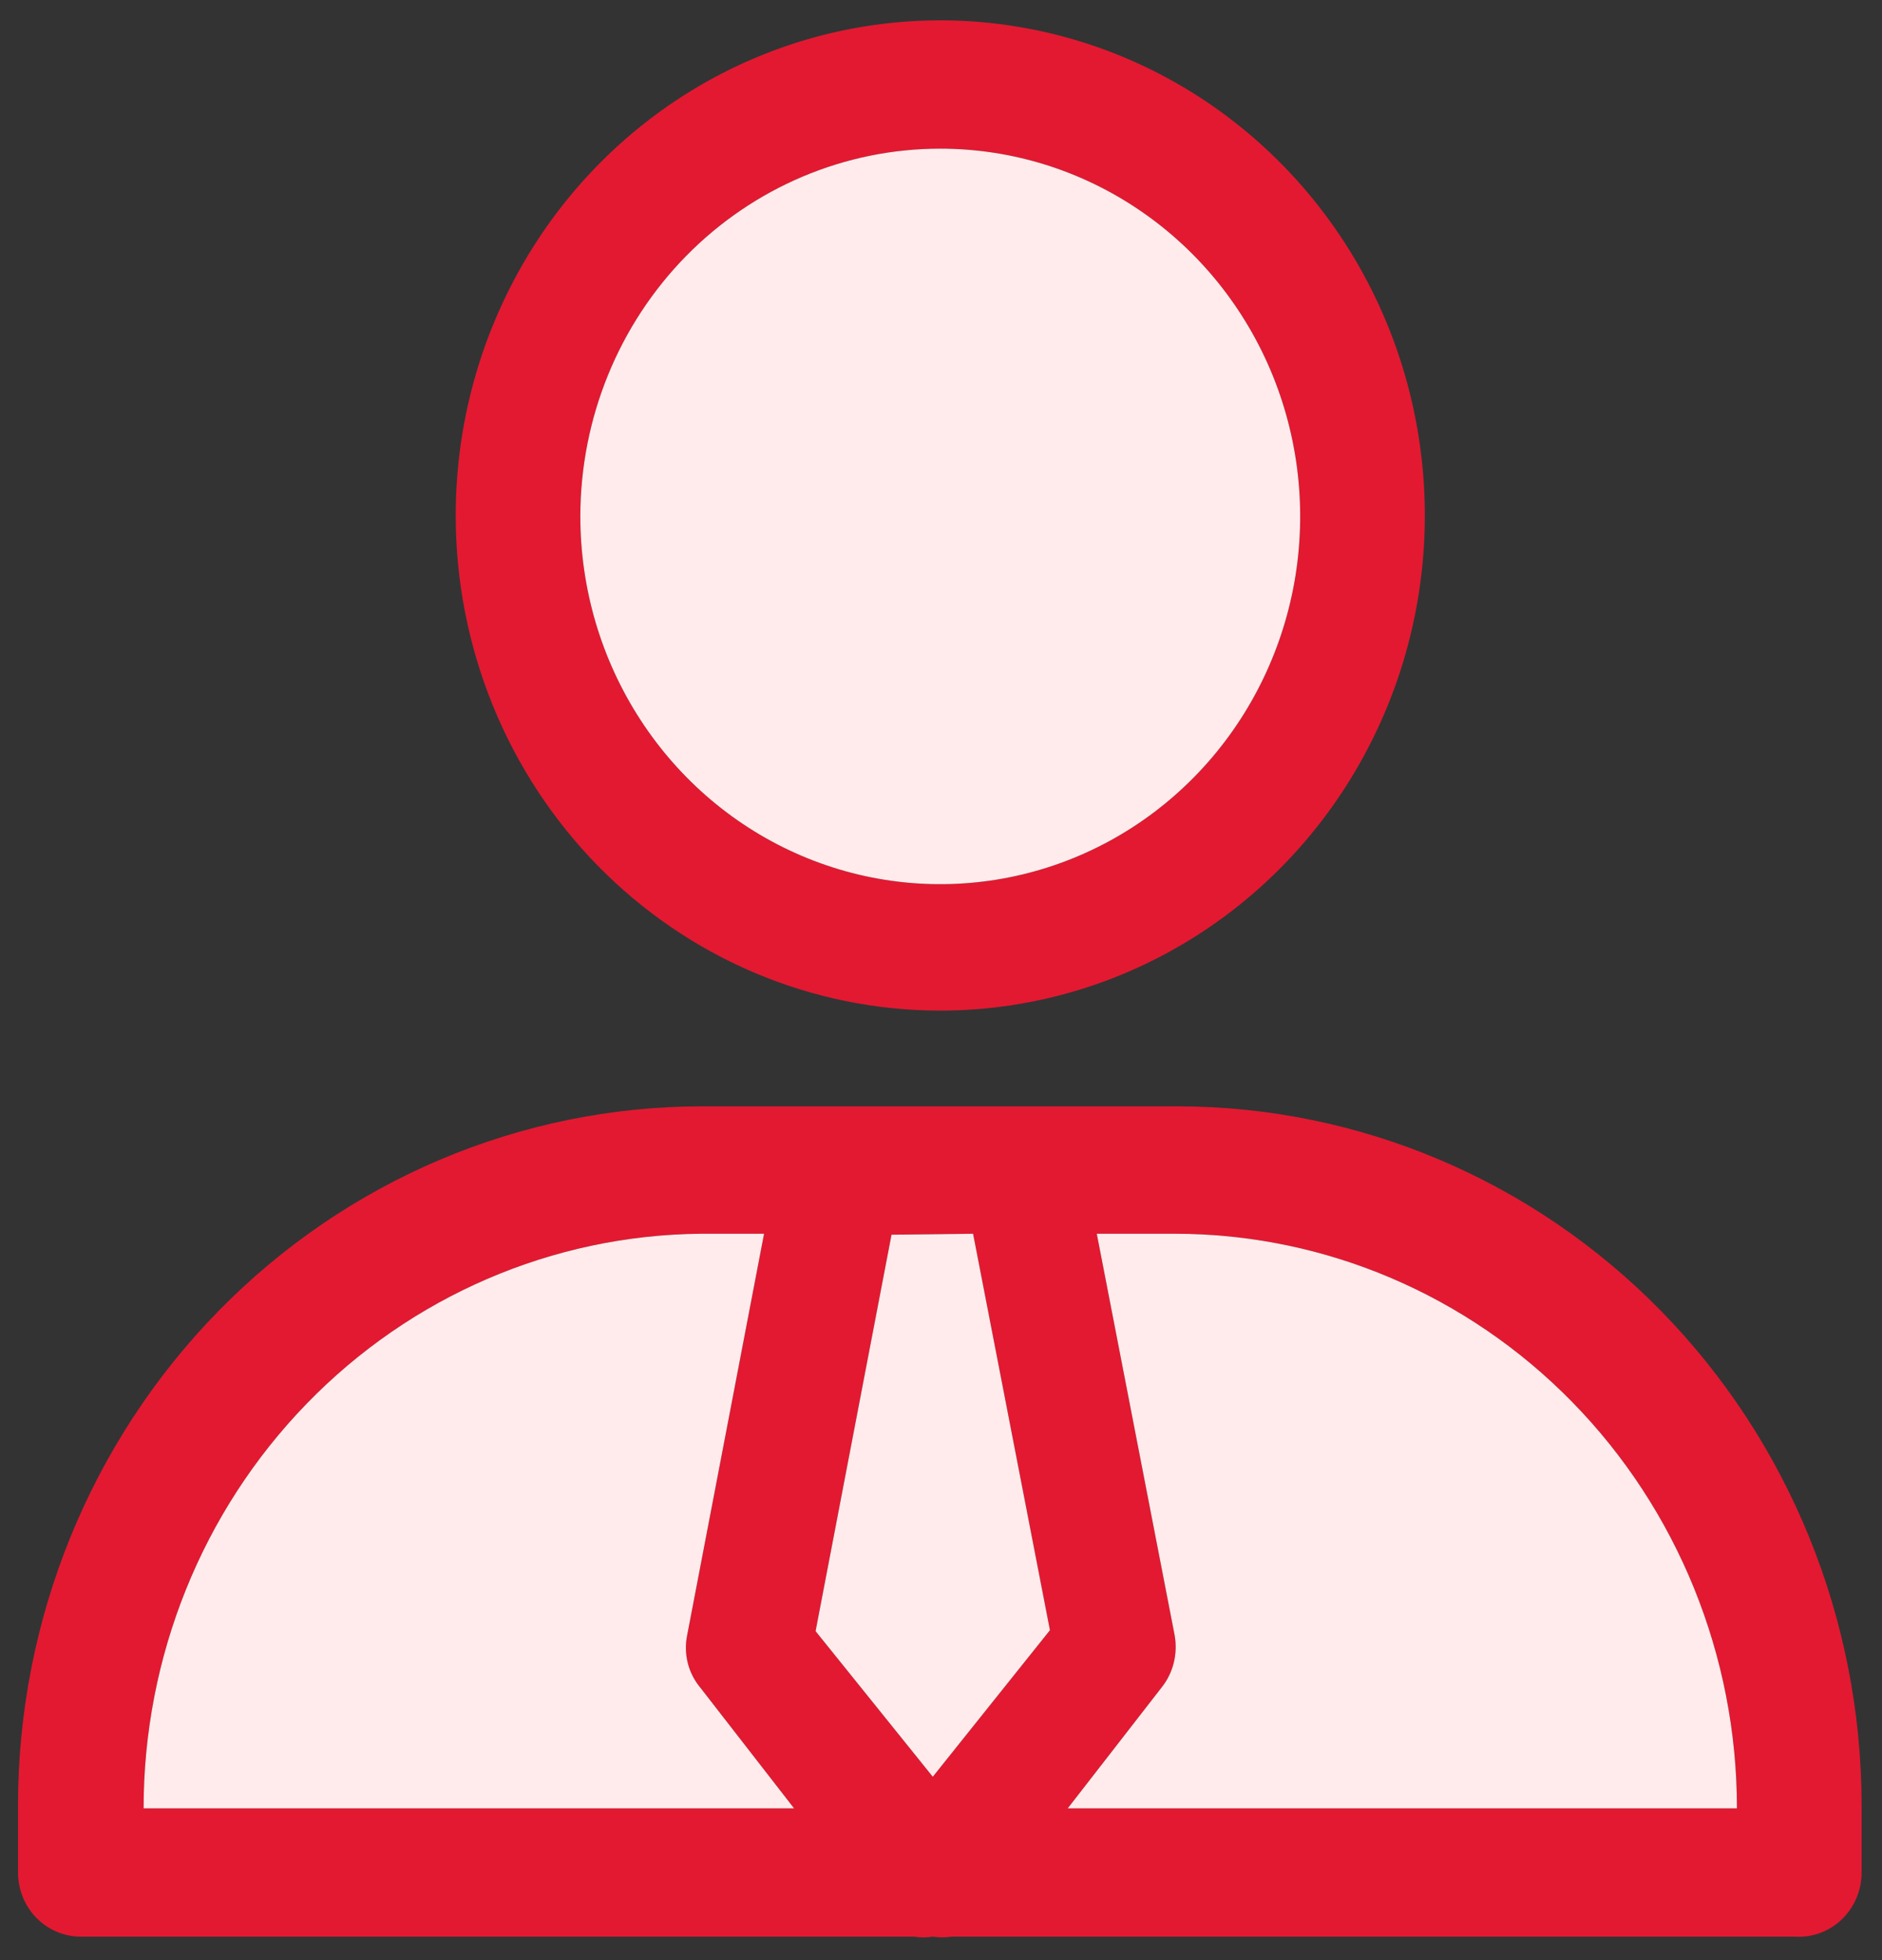
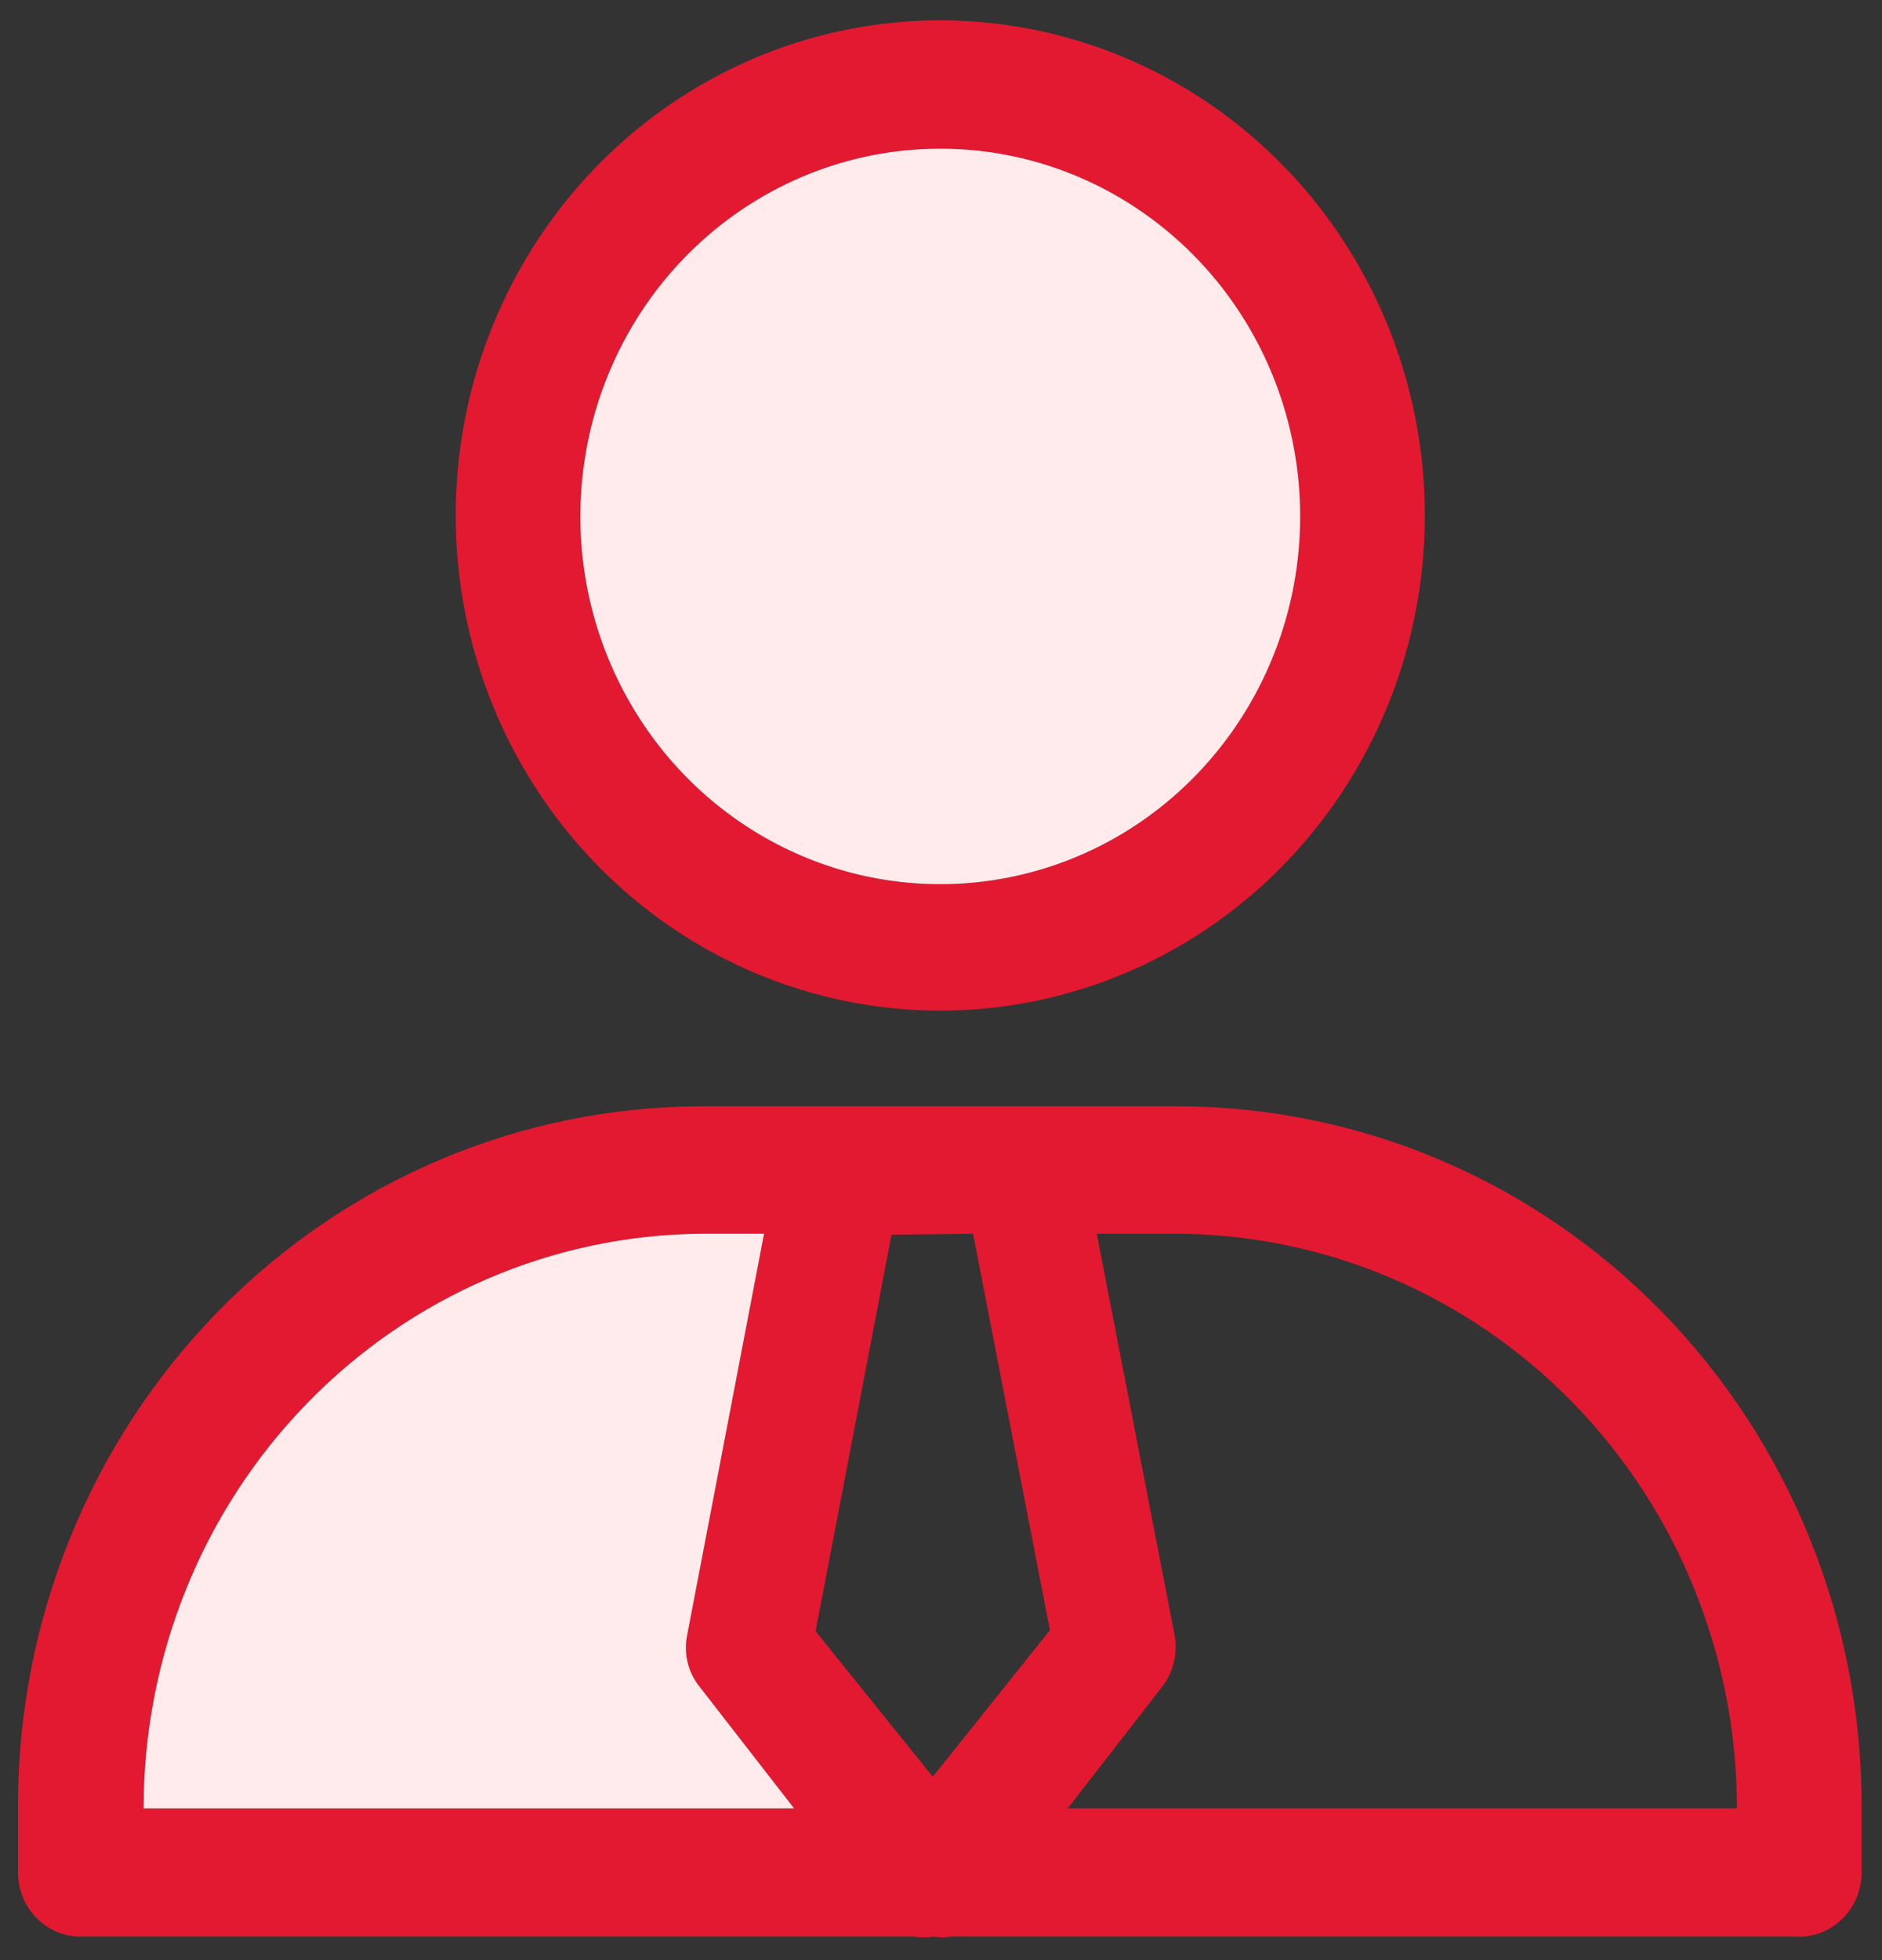
<svg xmlns="http://www.w3.org/2000/svg" width="49" height="51" viewBox="0 0 49 51" fill="none">
  <rect x="0" y="0" width="49" height="51" fill="#333333" stroke="none" />
  <path d="M24.481 26.296C26.976 26.296 29.415 25.54 31.49 24.124C33.565 22.709 35.182 20.697 36.137 18.343C37.092 15.989 37.342 13.398 36.855 10.899C36.368 8.4 35.166 6.104 33.402 4.303C31.637 2.501 29.39 1.274 26.942 0.777C24.495 0.28 21.958 0.535 19.653 1.51C17.348 2.485 15.377 4.136 13.991 6.255C12.605 8.374 11.865 10.864 11.865 13.412C11.865 16.829 13.194 20.106 15.56 22.522C16.732 23.718 18.122 24.667 19.653 25.315C21.184 25.962 22.824 26.296 24.481 26.296ZM24.481 3.868C26.335 3.868 28.148 4.43 29.689 5.483C31.231 6.535 32.432 8.031 33.141 9.781C33.849 11.531 34.033 13.456 33.67 15.313C33.306 17.17 32.411 18.875 31.098 20.212C29.785 21.55 28.113 22.459 26.294 22.825C24.475 23.192 22.59 22.999 20.878 22.271C19.166 21.543 17.704 20.312 16.678 18.735C15.651 17.159 15.105 15.306 15.11 13.412C15.117 10.879 16.107 8.451 17.863 6.662C19.62 4.873 22 3.868 24.481 3.868ZM30.679 28.787H18.258C13.542 28.794 9.021 30.71 5.686 34.115C2.352 37.521 0.475 42.137 0.469 46.953V48.722C0.469 49.165 0.641 49.59 0.948 49.903C1.254 50.216 1.67 50.392 2.104 50.392H23.798C23.959 50.418 24.124 50.418 24.286 50.392C24.448 50.416 24.612 50.416 24.774 50.392H46.736C46.959 50.406 47.182 50.373 47.392 50.295C47.602 50.217 47.794 50.096 47.956 49.94C48.118 49.783 48.247 49.595 48.336 49.385C48.424 49.176 48.469 48.95 48.469 48.722V46.953C48.462 42.137 46.586 37.521 43.251 34.115C39.916 30.71 35.395 28.794 30.679 28.787ZM25.335 32.102L27.336 42.418L24.286 46.231L21.235 42.443L23.212 32.127L25.335 32.102ZM3.739 47.053C3.739 43.109 5.264 39.325 7.984 36.525C10.703 33.724 14.396 32.134 18.258 32.102H19.893L17.892 42.543C17.842 42.782 17.847 43.031 17.906 43.269C17.965 43.506 18.078 43.727 18.234 43.913L20.674 47.053H3.592H3.739ZM45.223 47.053H27.8L30.24 43.913C30.392 43.724 30.501 43.504 30.56 43.267C30.619 43.03 30.626 42.783 30.582 42.543L28.556 32.102H30.582C34.465 32.102 38.189 33.677 40.935 36.481C43.681 39.285 45.223 43.088 45.223 47.053Z" fill="#E31931" />
  <path d="M24.481 3.868C26.335 3.868 28.148 4.43 29.689 5.483C31.231 6.535 32.432 8.031 33.141 9.781C33.849 11.531 34.033 13.456 33.67 15.313C33.306 17.17 32.411 18.875 31.098 20.212C29.785 21.55 28.113 22.459 26.294 22.825C24.475 23.192 22.59 22.999 20.878 22.271C19.166 21.543 17.704 20.312 16.678 18.735C15.651 17.159 15.105 15.306 15.11 13.412C15.117 10.879 16.107 8.451 17.863 6.662C19.62 4.873 22 3.868 24.481 3.868Z" fill="#FFEBEB" />
  <path d="M3.739 47.053C3.739 43.109 5.264 39.325 7.984 36.525C10.703 33.724 14.396 32.134 18.258 32.102H19.893L17.892 42.543C17.842 42.782 17.847 43.031 17.906 43.269C17.965 43.506 18.078 43.727 18.234 43.913L20.674 47.053H3.739Z" fill="#FFEBEB" />
-   <path d="M25.335 32.102L27.336 42.418L24.286 46.231L21.235 42.443L23.212 32.127L25.335 32.102Z" fill="#FFEBEB" />
-   <path d="M45.223 47.053H27.8L30.24 43.913C30.392 43.724 30.501 43.504 30.56 43.267C30.619 43.03 30.626 42.783 30.582 42.543L28.556 32.102H30.582C34.465 32.102 38.189 33.677 40.935 36.481C43.681 39.285 45.223 43.088 45.223 47.053Z" fill="#FFEBEB" />
</svg>